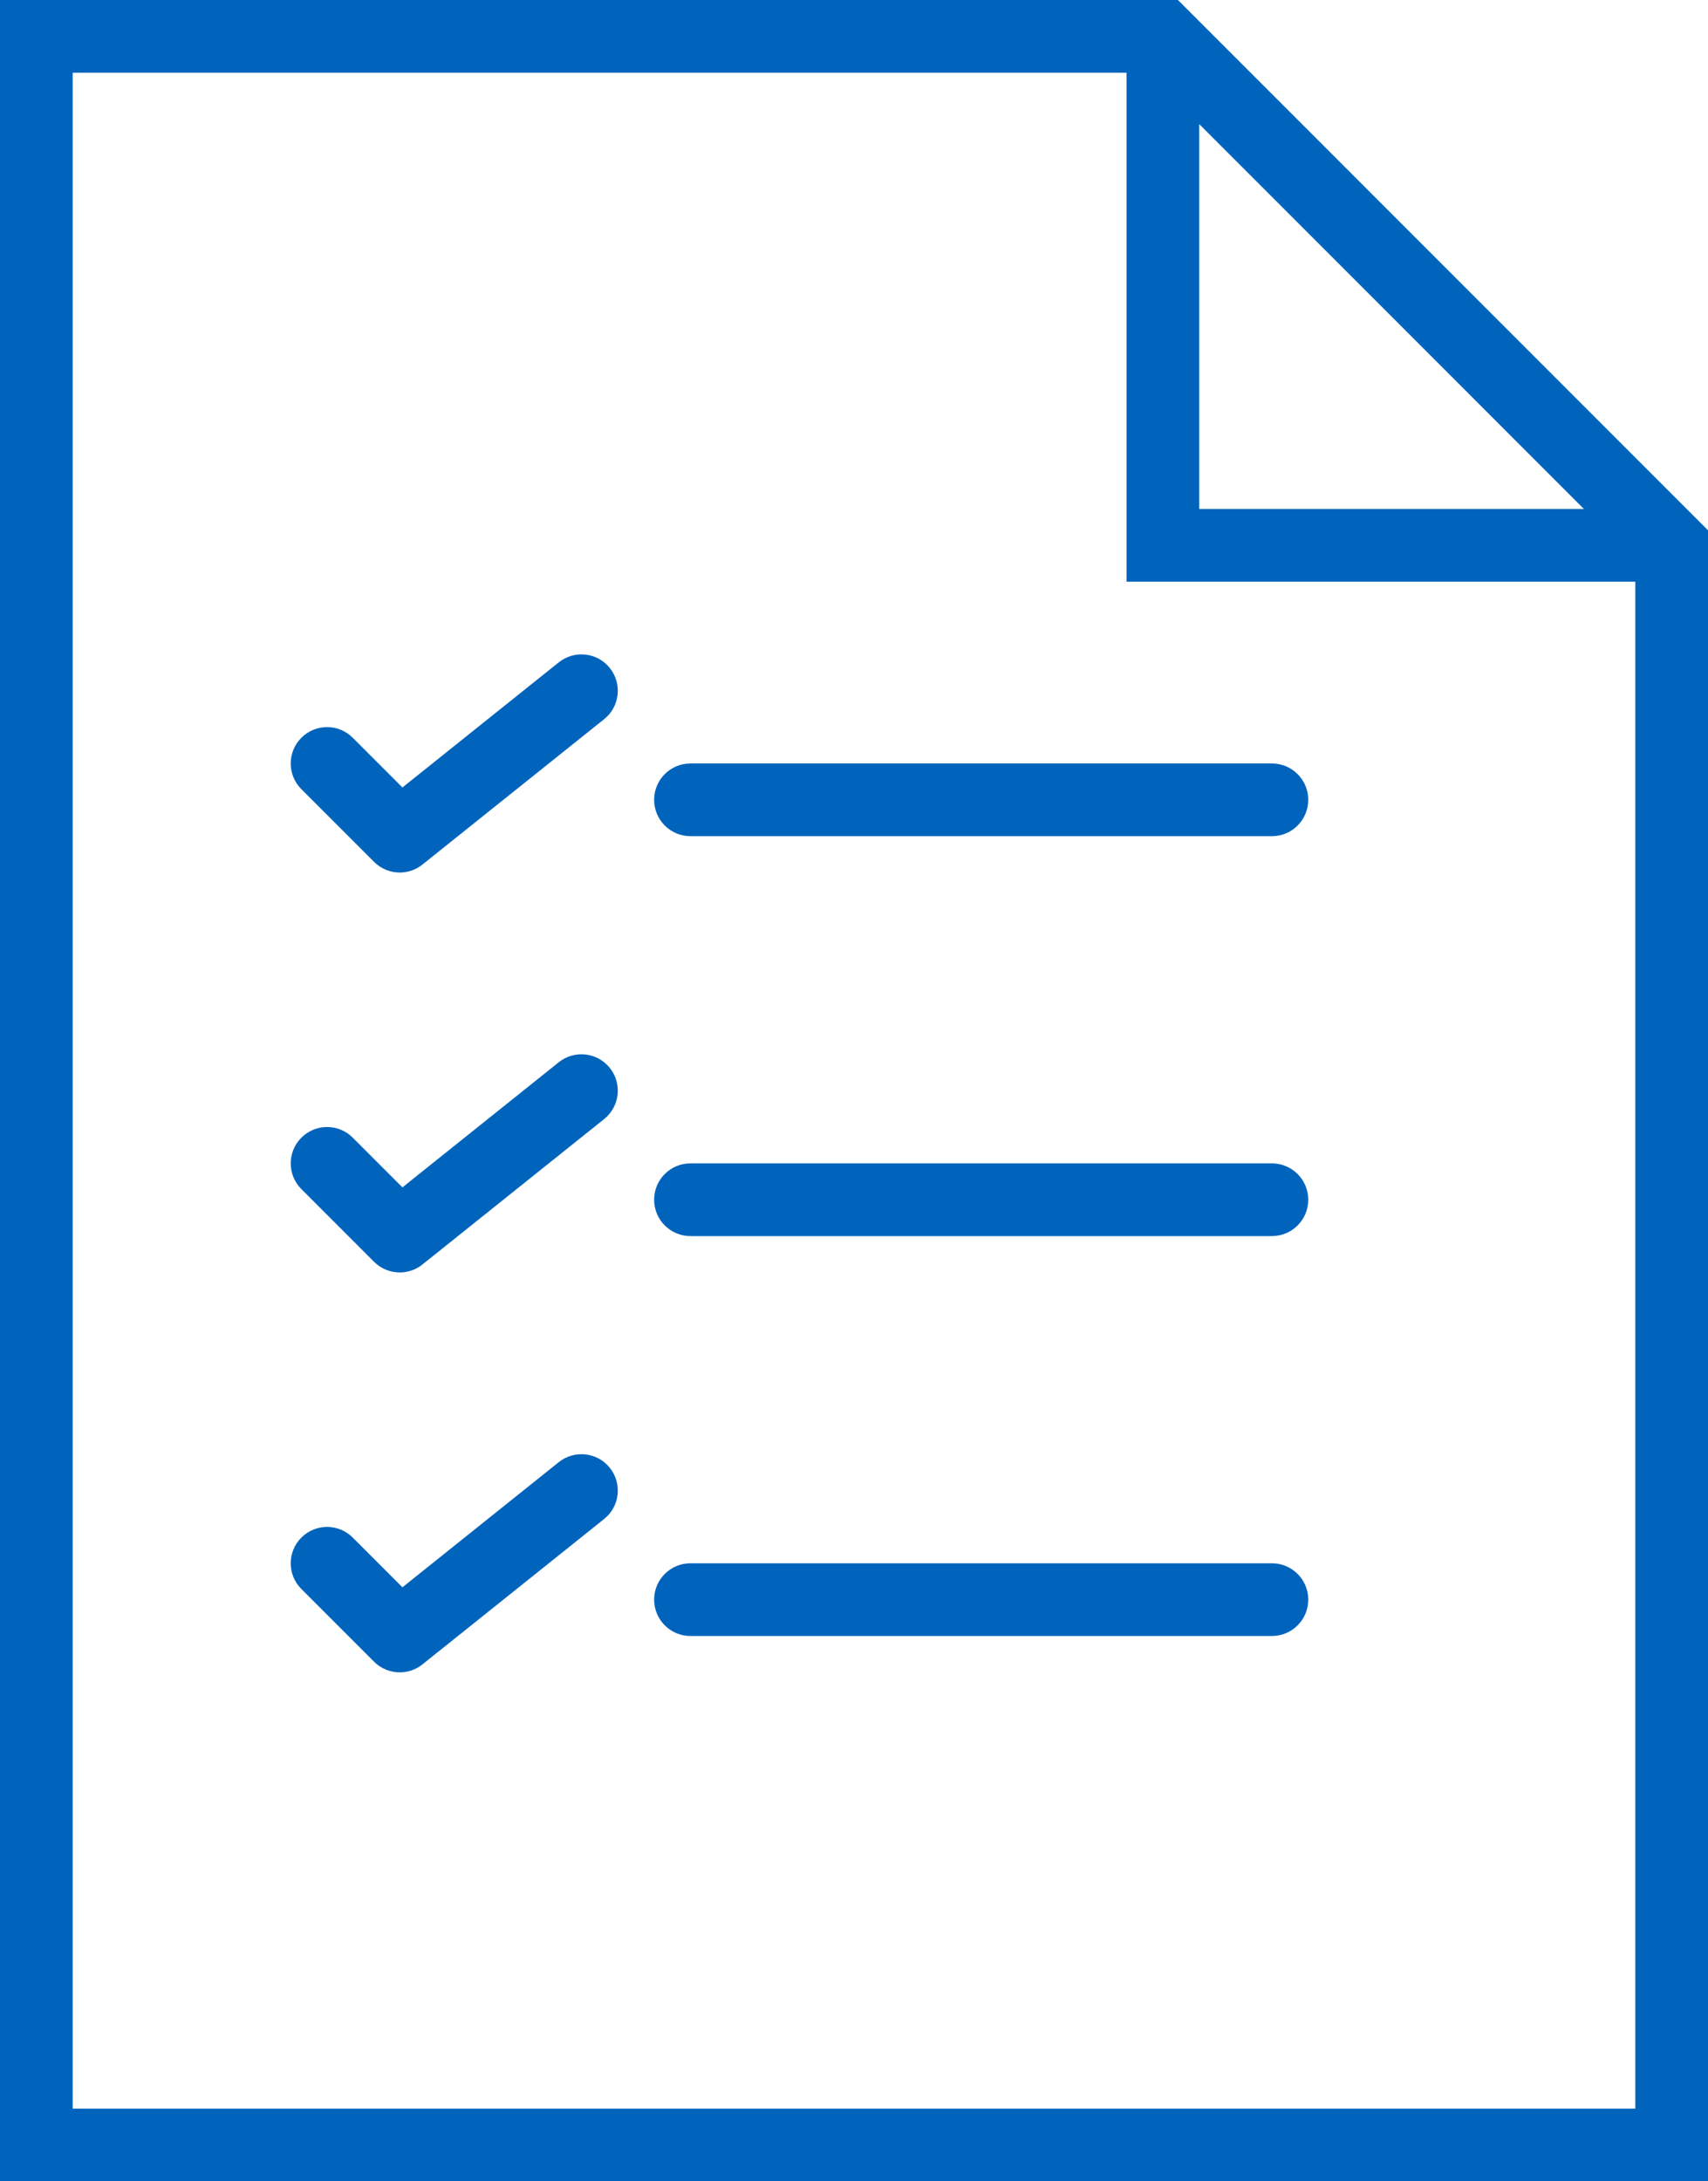
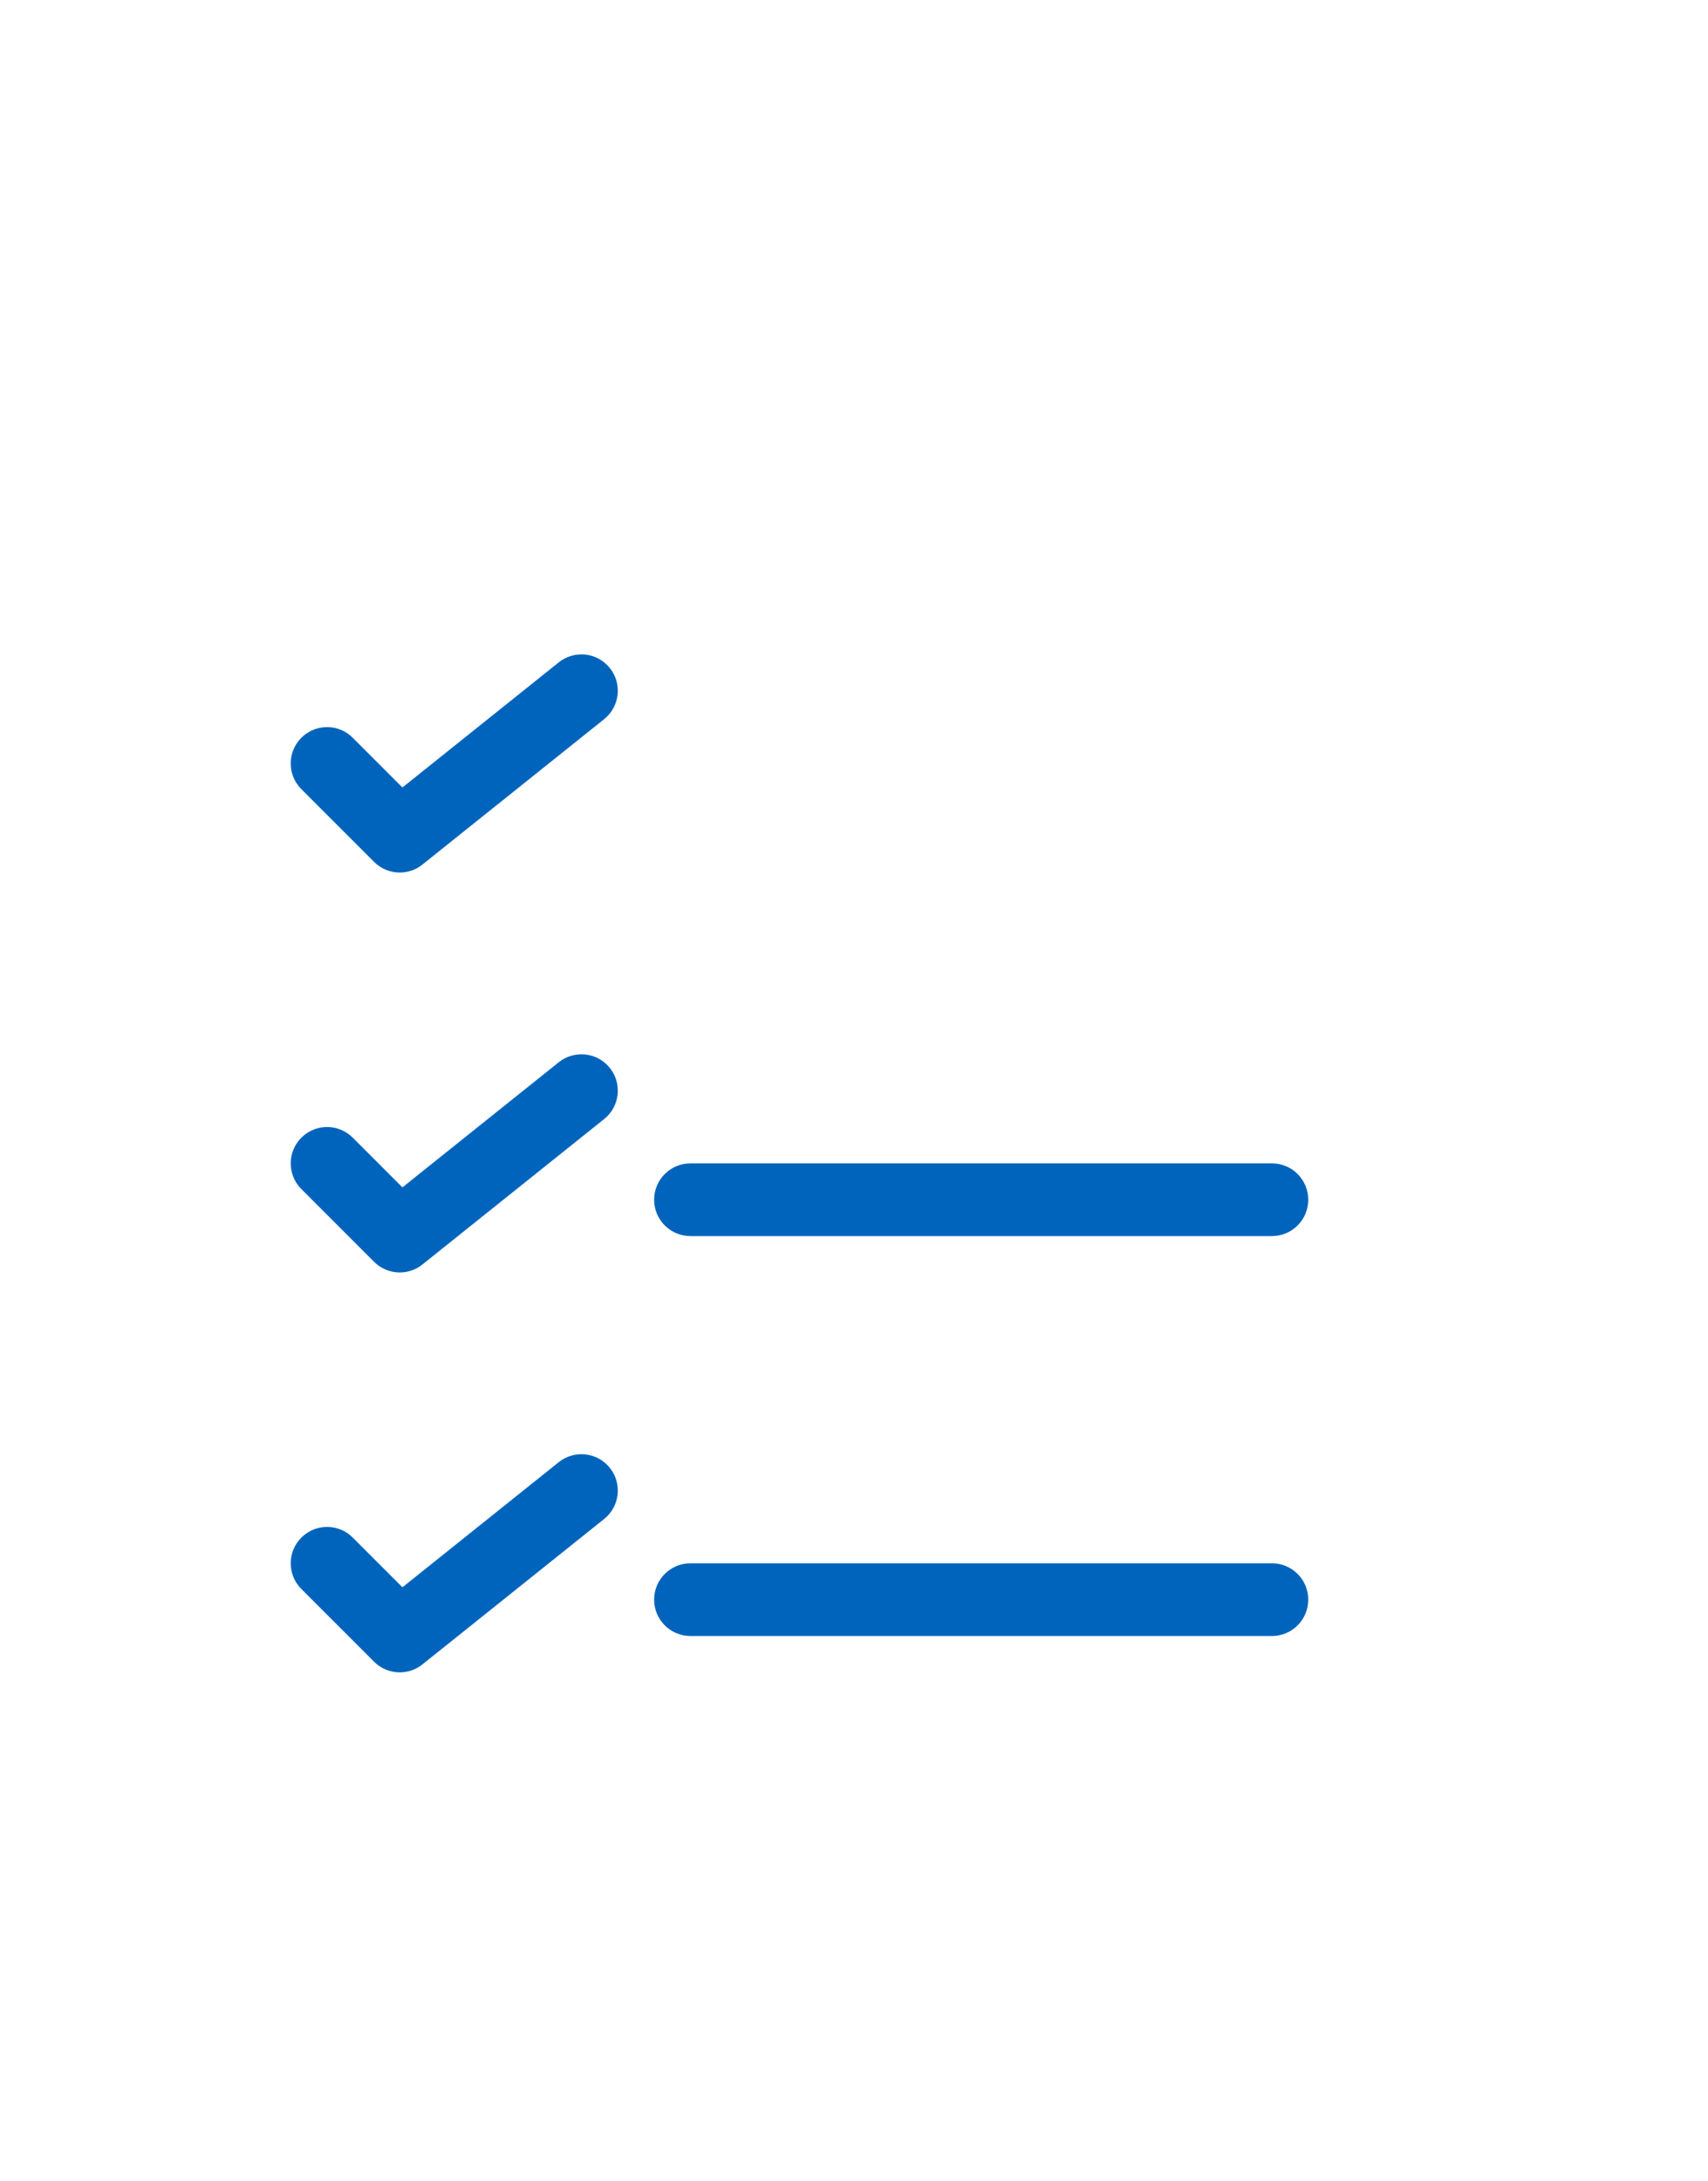
<svg xmlns="http://www.w3.org/2000/svg" width="47px" height="60px" viewBox="0 0 47 60" version="1.1">
  <title>BEAB3C99-D4DB-4B24-9F55-4C2775D7D5C8@3x</title>
  <g id="Page-1" stroke="none" stroke-width="1" fill="none" fill-rule="evenodd">
    <g id="Matific-Planner-Section-4-Copy" transform="translate(-52, -2387)" fill="#0064BC" fill-rule="nonzero">
      <g id="Group-12" transform="translate(32, 2305)">
        <g id="list-2" transform="translate(20, 82)">
-           <path d="M32.414,0 L0,0 L0,60 L47,60 L47,14.586 L32.414,0 Z M33,3.414 L43.586,14 L33,14 L33,3.414 Z M2,58 L2,2 L31,2 L31,16 L45,16 L45,58 L2,58 Z" id="Shape" />
-           <path d="M35,21 L19,21 C18.448,21 18,21.447 18,22 C18,22.553 18.448,23 19,23 L35,23 C35.552,23 36,22.553 36,22 C36,21.447 35.552,21 35,21 Z" id="Path" />
          <path d="M15.375,18.219 L11.074,21.66 L9.707,20.293 C9.316,19.902 8.684,19.902 8.293,20.293 C7.902,20.684 7.902,21.316 8.293,21.707 L10.293,23.707 C10.487,23.901 10.743,24 11,24 C11.22,24 11.441,23.928 11.624,23.781 L16.625,19.781 C17.057,19.435 17.126,18.806 16.781,18.375 C16.437,17.943 15.806,17.874 15.375,18.219 Z" id="Path" />
          <path d="M35,32 L19,32 C18.448,32 18,32.447 18,33 C18,33.553 18.448,34 19,34 L35,34 C35.552,34 36,33.553 36,33 C36,32.447 35.552,32 35,32 Z" id="Path" />
          <path d="M15.375,29.219 L11.074,32.66 L9.707,31.293 C9.316,30.902 8.684,30.902 8.293,31.293 C7.902,31.684 7.902,32.316 8.293,32.707 L10.293,34.707 C10.487,34.901 10.743,35 11,35 C11.22,35 11.441,34.928 11.624,34.781 L16.625,30.781 C17.057,30.435 17.126,29.806 16.781,29.375 C16.437,28.943 15.806,28.874 15.375,29.219 Z" id="Path" />
          <path d="M35,43 L19,43 C18.448,43 18,43.447 18,44 C18,44.553 18.448,45 19,45 L35,45 C35.552,45 36,44.553 36,44 C36,43.447 35.552,43 35,43 Z" id="Path" />
          <path d="M15.375,40.219 L11.074,43.66 L9.707,42.293 C9.316,41.902 8.684,41.902 8.293,42.293 C7.902,42.684 7.902,43.316 8.293,43.707 L10.293,45.707 C10.487,45.901 10.743,46 11,46 C11.22,46 11.441,45.928 11.624,45.781 L16.625,41.781 C17.057,41.435 17.126,40.806 16.781,40.375 C16.437,39.943 15.806,39.874 15.375,40.219 Z" id="Path" />
        </g>
      </g>
    </g>
  </g>
</svg>